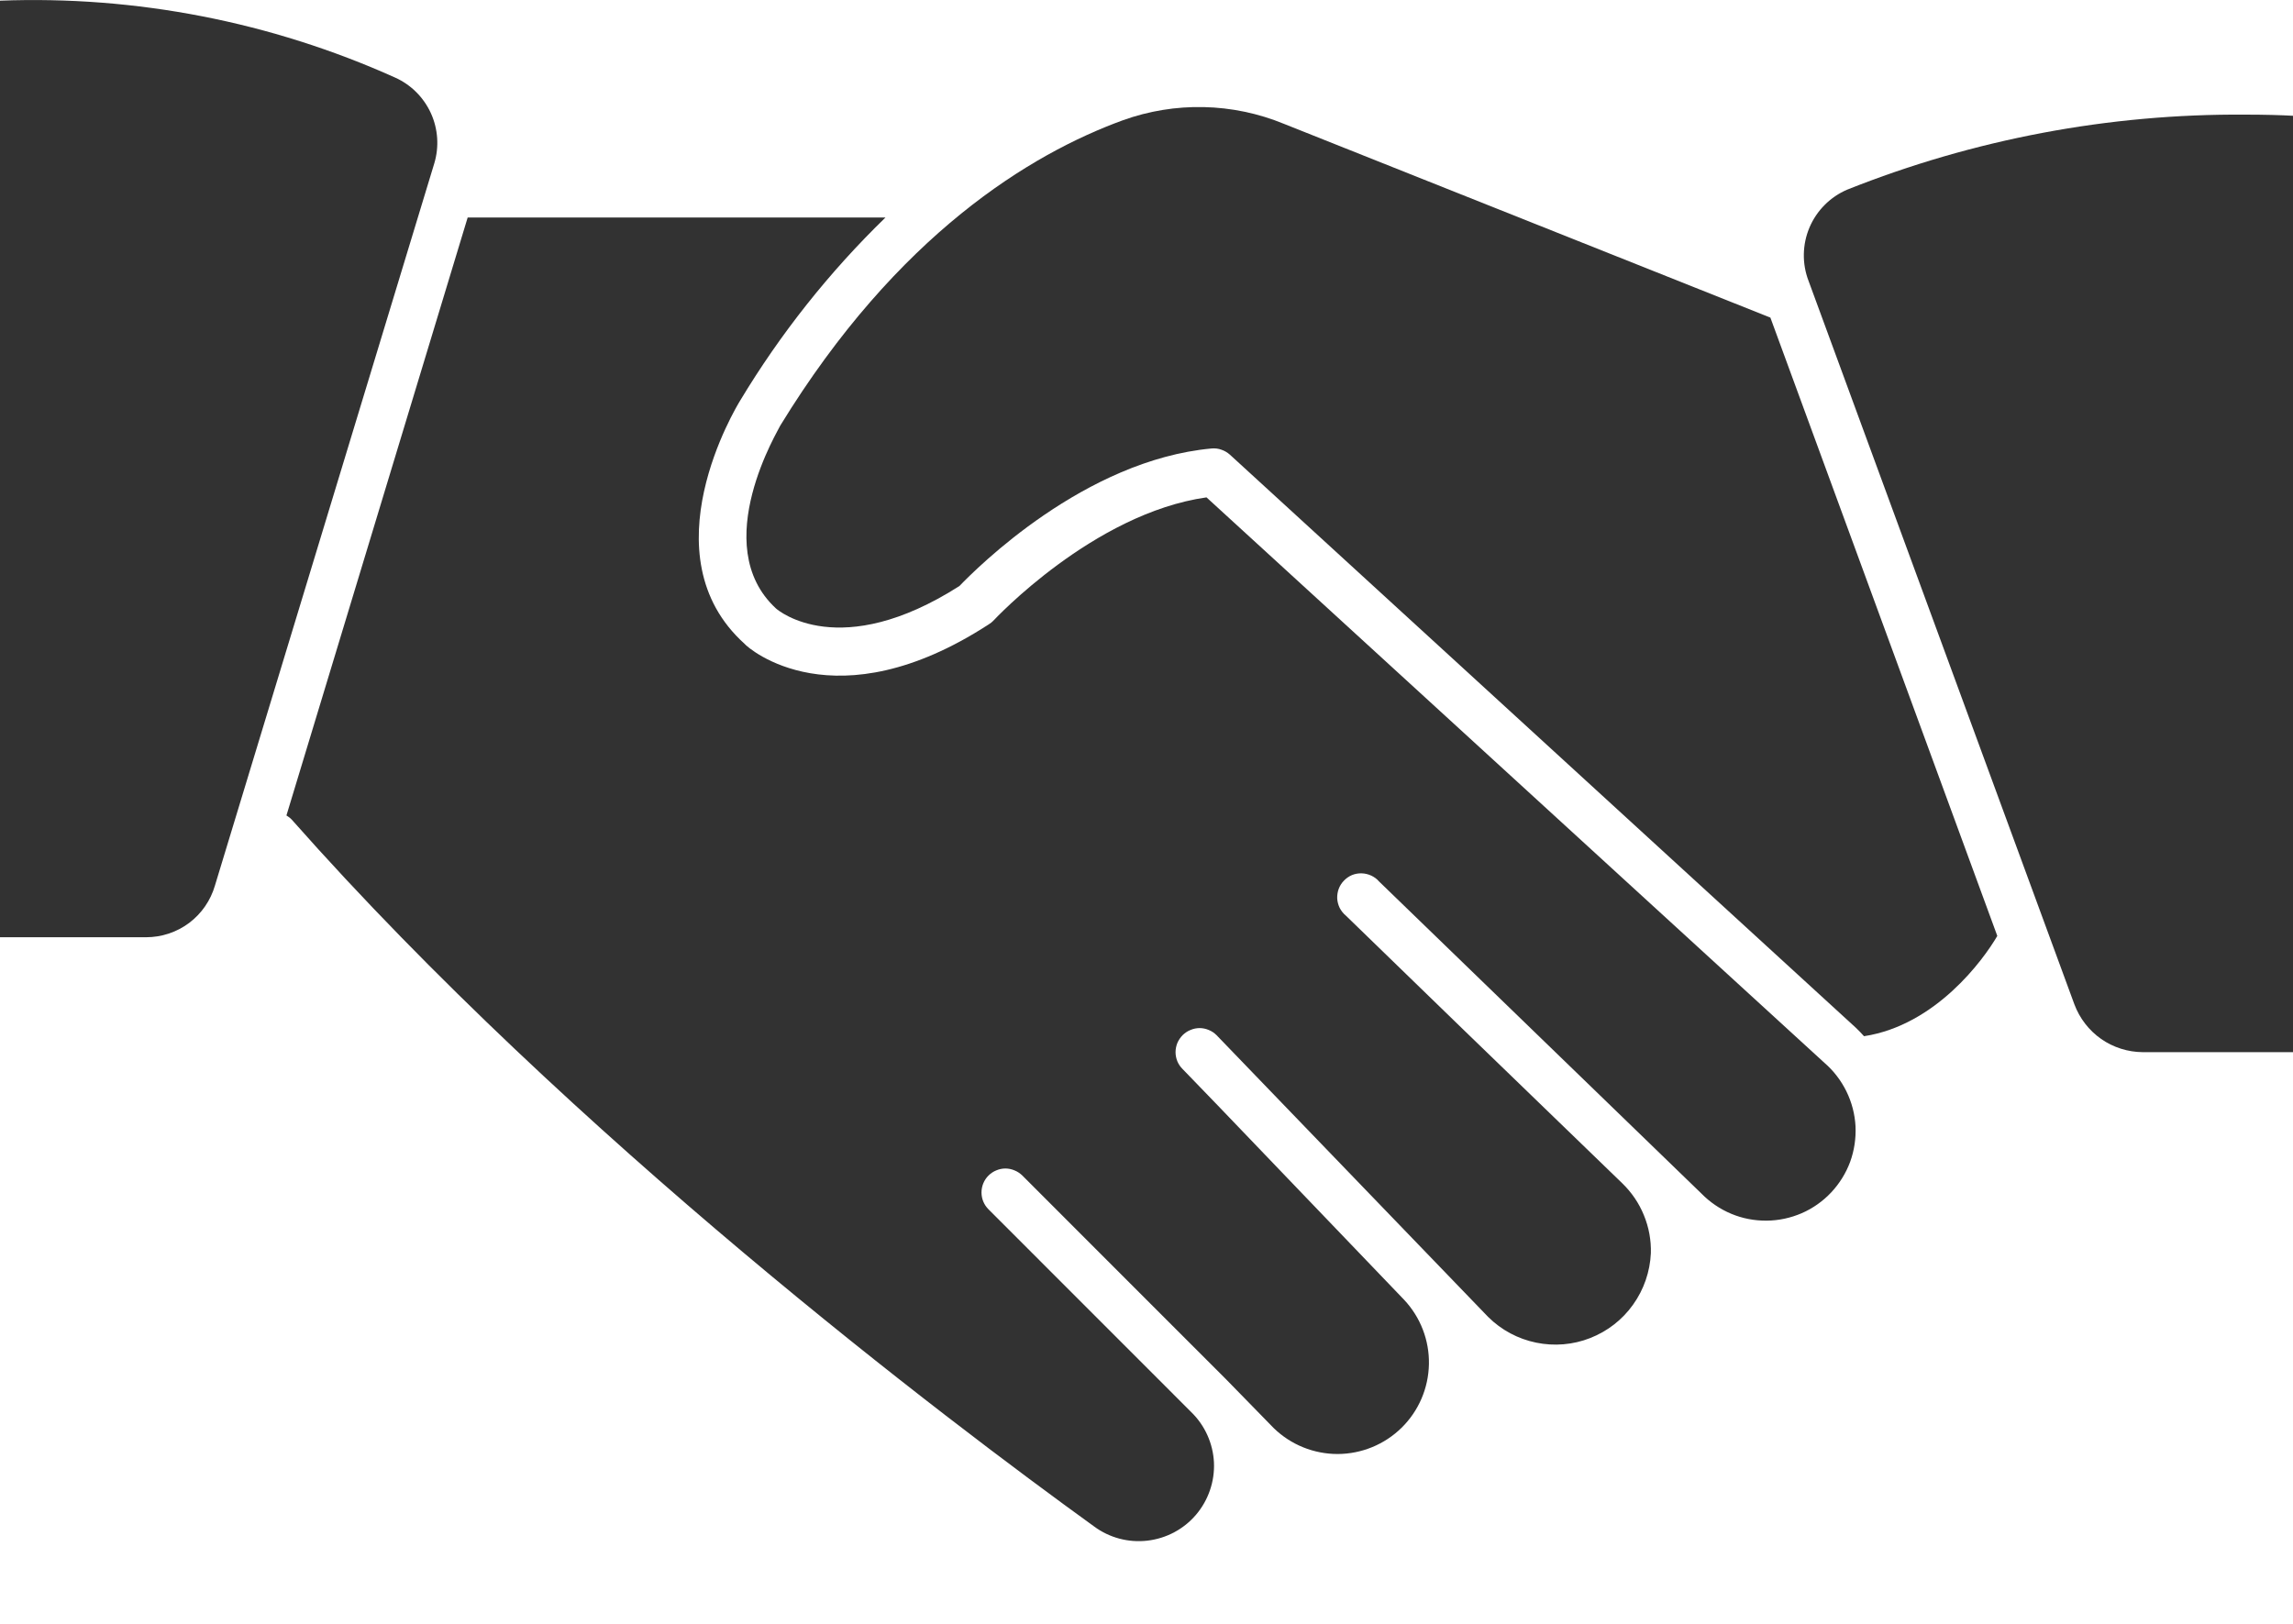
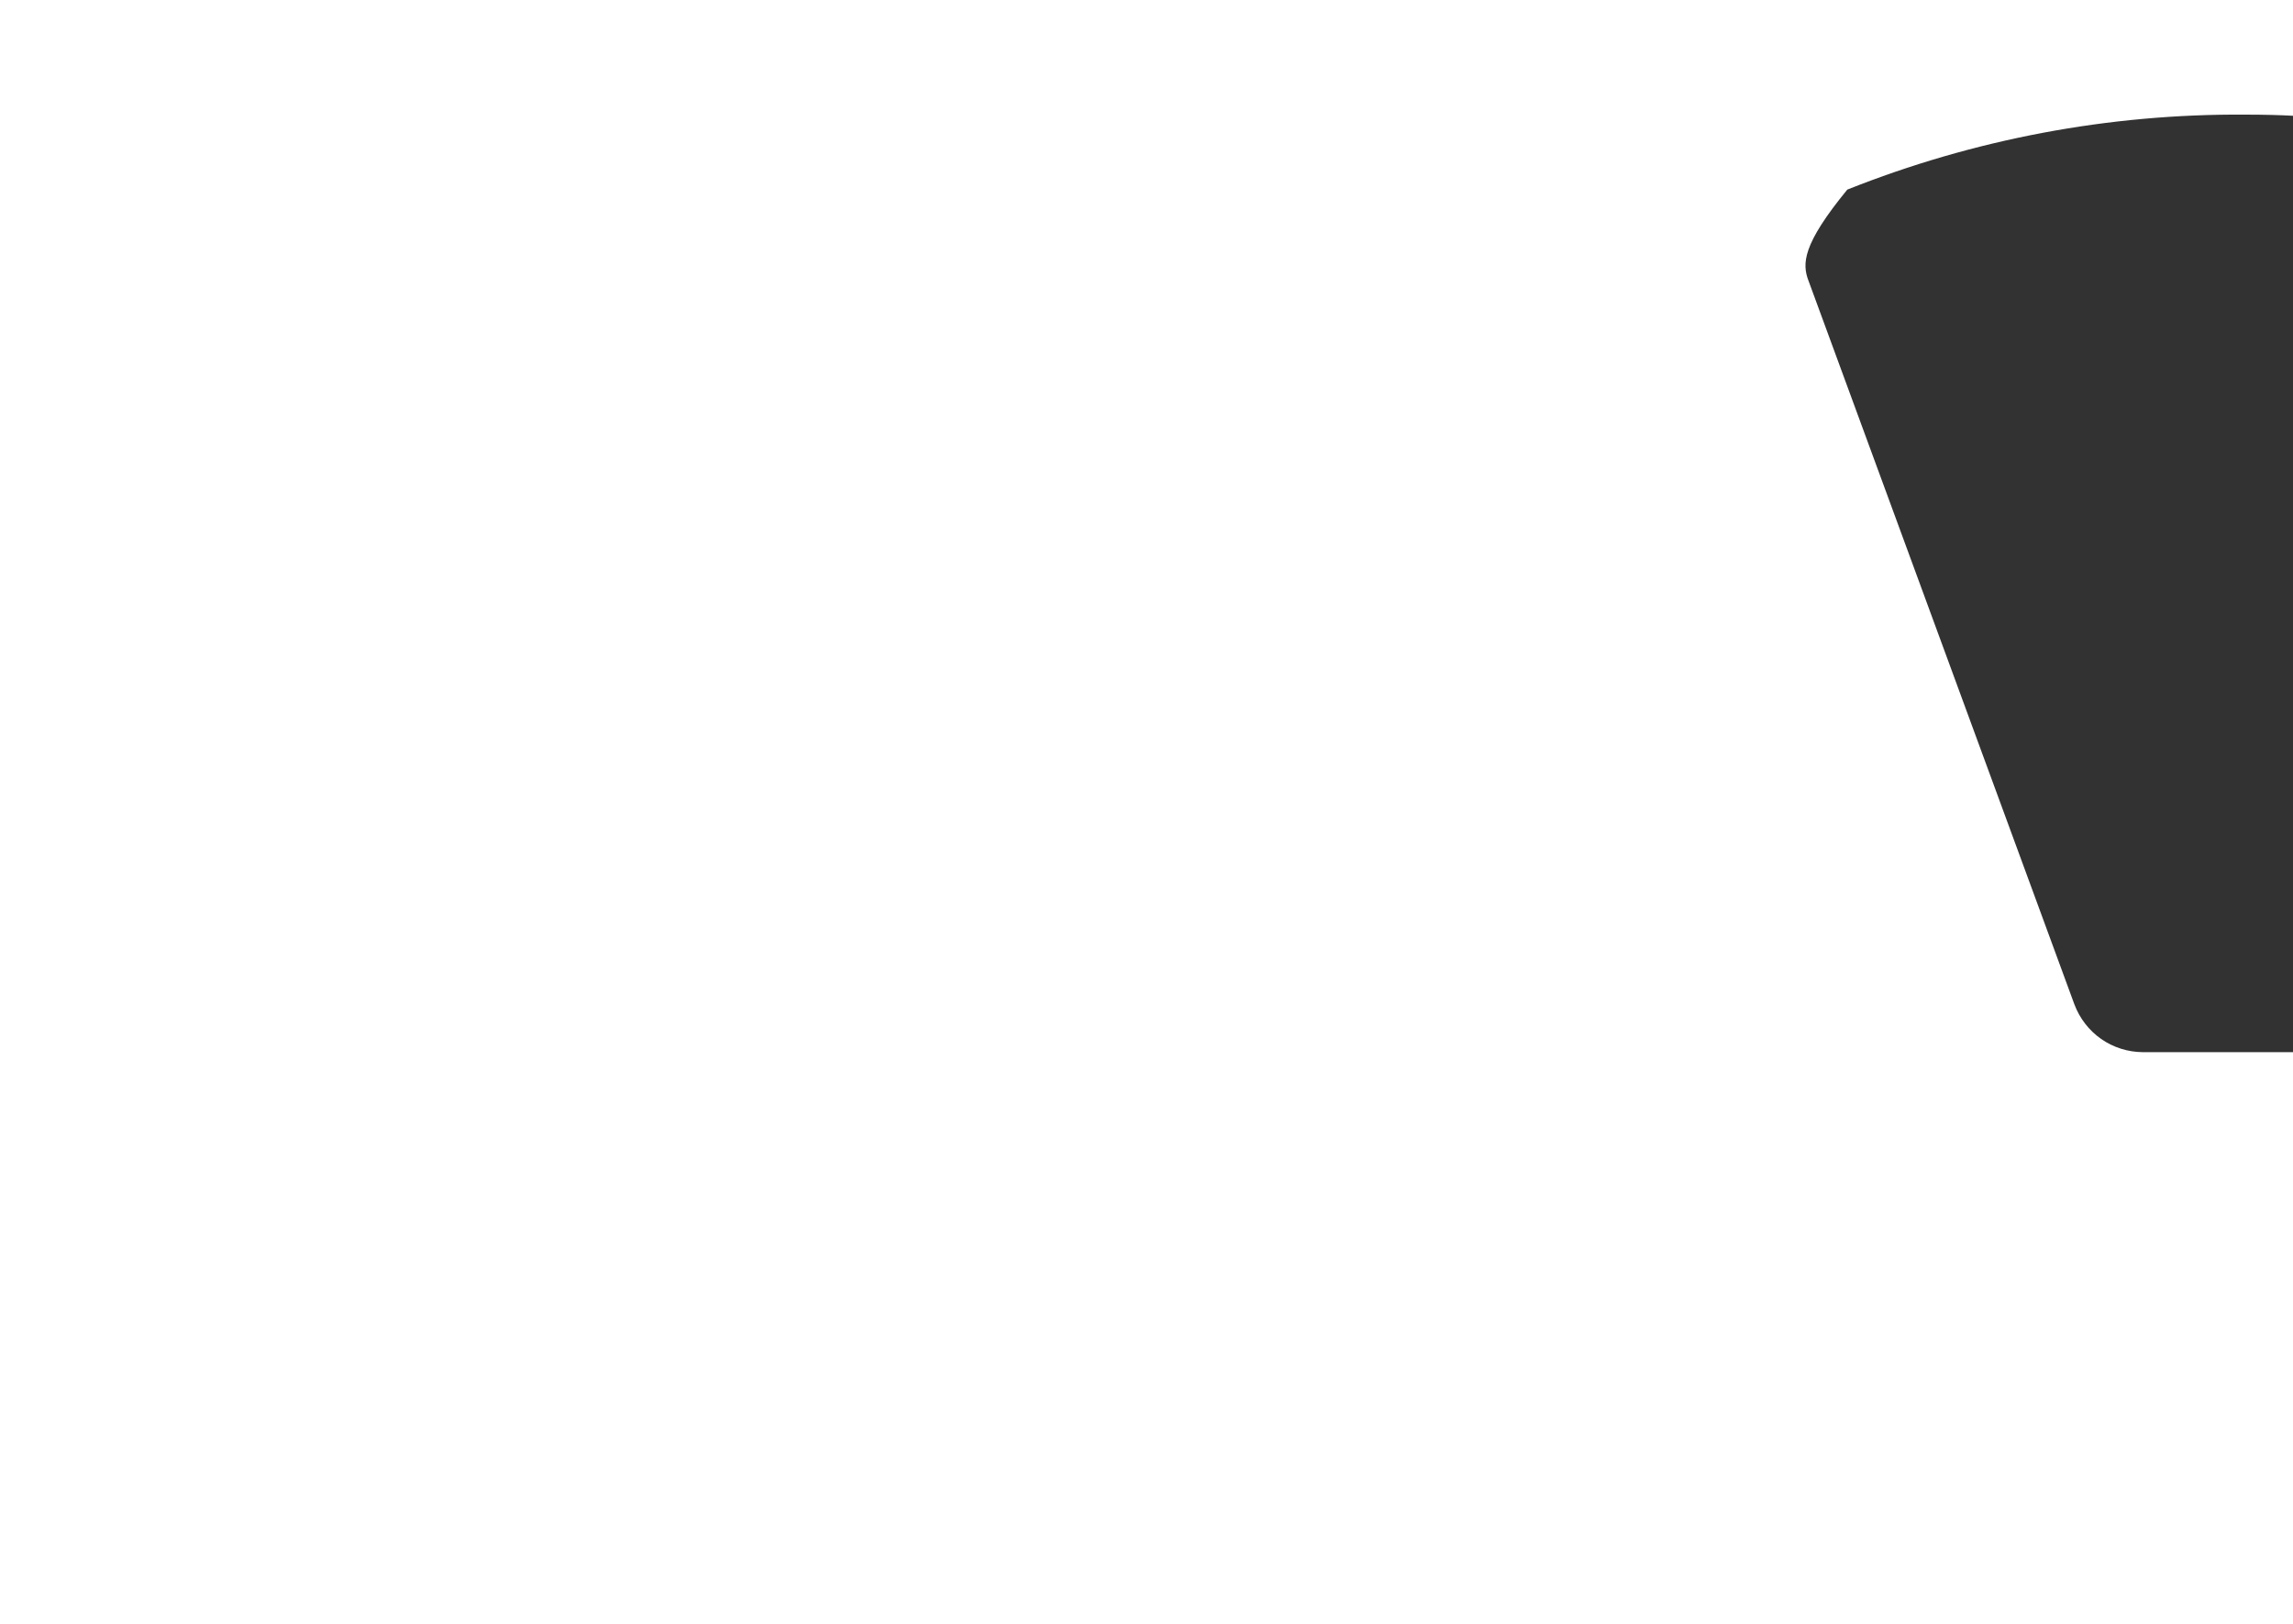
<svg xmlns="http://www.w3.org/2000/svg" width="24" height="17" viewBox="0 0 24 17" fill="none">
-   <path d="M12.628 5.207C11.443 5.375 10.408 6.487 10.398 6.497C10.383 6.513 10.367 6.526 10.348 6.537C8.738 7.582 7.831 6.787 7.793 6.74C6.763 5.812 7.708 4.257 7.748 4.192C8.17 3.491 8.681 2.847 9.268 2.277H4.895L2.998 8.537C3.018 8.549 3.037 8.563 3.053 8.58C5.998 11.91 9.908 14.865 11.451 15.98C11.611 16.099 11.811 16.152 12.009 16.129C12.208 16.106 12.39 16.009 12.519 15.857C12.648 15.705 12.715 15.509 12.706 15.31C12.696 15.11 12.611 14.922 12.468 14.783L10.346 12.66C10.299 12.613 10.273 12.55 10.273 12.484C10.273 12.418 10.299 12.354 10.346 12.307C10.369 12.284 10.397 12.265 10.427 12.253C10.457 12.24 10.49 12.233 10.523 12.233C10.556 12.233 10.589 12.24 10.619 12.253C10.65 12.265 10.677 12.284 10.701 12.307L11.831 13.438L12.831 14.438L13.331 14.95C13.51 15.125 13.751 15.222 14.001 15.222C14.252 15.221 14.492 15.122 14.67 14.947C14.849 14.771 14.951 14.533 14.956 14.282C14.961 14.032 14.868 13.79 14.696 13.607L12.748 11.575L12.378 11.192C12.355 11.169 12.336 11.142 12.323 11.111C12.311 11.081 12.304 11.048 12.304 11.015C12.304 10.982 12.311 10.949 12.323 10.919C12.336 10.888 12.355 10.861 12.378 10.837C12.402 10.814 12.429 10.795 12.46 10.783C12.49 10.77 12.523 10.763 12.556 10.763C12.589 10.763 12.621 10.77 12.652 10.783C12.682 10.795 12.71 10.814 12.733 10.837L15.576 13.787C15.714 13.924 15.888 14.017 16.078 14.056C16.267 14.095 16.464 14.079 16.644 14.008C16.825 13.937 16.981 13.816 17.093 13.658C17.206 13.5 17.27 13.313 17.279 13.12C17.283 12.984 17.258 12.848 17.206 12.722C17.155 12.596 17.077 12.482 16.979 12.387L15.273 10.737L14.086 9.585C14.059 9.563 14.038 9.535 14.022 9.505C14.007 9.474 13.998 9.44 13.996 9.406C13.995 9.371 14 9.337 14.012 9.305C14.024 9.273 14.043 9.243 14.067 9.219C14.091 9.194 14.12 9.174 14.151 9.161C14.183 9.148 14.217 9.142 14.252 9.143C14.286 9.144 14.32 9.152 14.351 9.166C14.383 9.181 14.411 9.201 14.433 9.227L17.808 12.495C17.897 12.586 18.003 12.658 18.12 12.707C18.237 12.756 18.363 12.78 18.49 12.779C18.617 12.778 18.742 12.751 18.858 12.701C18.975 12.65 19.079 12.576 19.166 12.484C19.253 12.391 19.321 12.282 19.365 12.163C19.408 12.044 19.427 11.917 19.421 11.79C19.414 11.664 19.382 11.54 19.326 11.426C19.27 11.312 19.192 11.21 19.096 11.127L12.628 5.207Z" fill="#323232" />
-   <path d="M4.135 0.812C2.837 0.228 1.422 -0.047 0 0.007V9.812H1.528C1.691 9.812 1.849 9.76 1.98 9.662C2.11 9.564 2.205 9.426 2.25 9.27L4.545 1.712C4.598 1.538 4.585 1.35 4.51 1.185C4.434 1.019 4.301 0.886 4.135 0.812Z" fill="#323232" />
-   <path d="M13.44 1.297C12.901 1.075 12.298 1.062 11.75 1.26C10.792 1.61 9.395 2.45 8.167 4.455C8.167 4.47 7.4 5.705 8.122 6.37C8.147 6.393 8.792 6.933 10.042 6.135C10.222 5.948 11.35 4.817 12.682 4.695C12.717 4.692 12.752 4.696 12.784 4.708C12.817 4.719 12.847 4.737 12.873 4.76L19.425 10.76C19.455 10.788 19.483 10.818 19.51 10.848C20.26 10.733 20.76 10.048 20.905 9.798L18.53 3.325L13.44 1.297Z" fill="#323232" />
-   <path d="M23.5 1.2C22.074 1.19 20.66 1.457 19.335 1.985C19.157 2.061 19.015 2.203 18.939 2.382C18.864 2.56 18.86 2.761 18.93 2.942L21.712 10.515C21.767 10.661 21.864 10.787 21.992 10.877C22.12 10.966 22.272 11.014 22.427 11.015H24V1.212C23.875 1.205 23.703 1.2 23.5 1.2Z" fill="#323232" />
+   <path d="M23.5 1.2C22.074 1.19 20.66 1.457 19.335 1.985C18.864 2.56 18.86 2.761 18.93 2.942L21.712 10.515C21.767 10.661 21.864 10.787 21.992 10.877C22.12 10.966 22.272 11.014 22.427 11.015H24V1.212C23.875 1.205 23.703 1.2 23.5 1.2Z" fill="#323232" />
</svg>